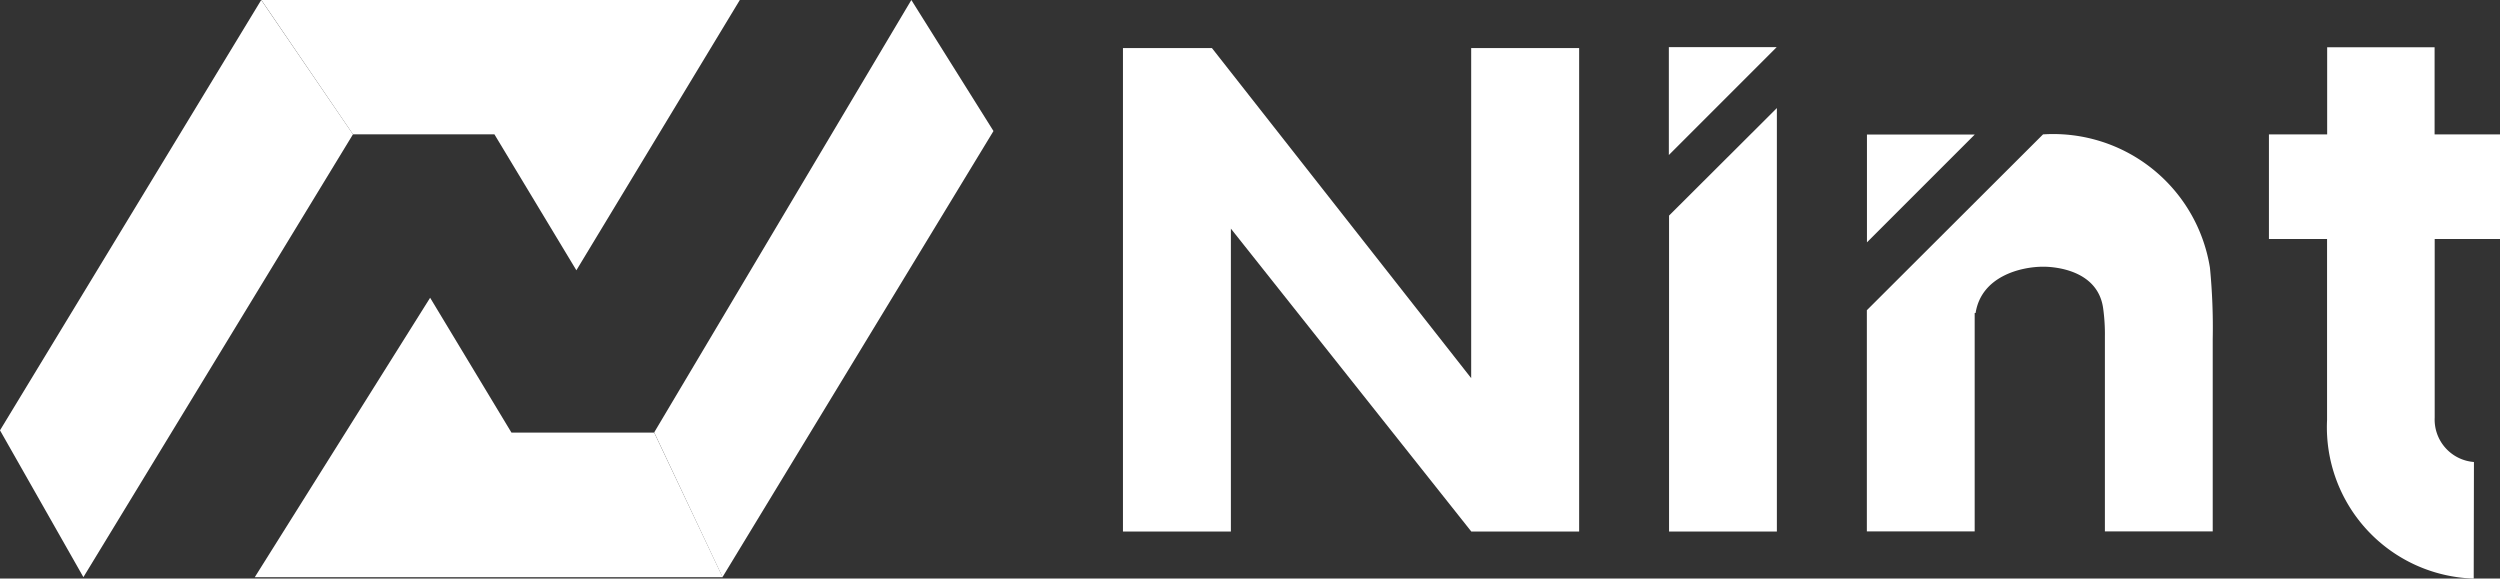
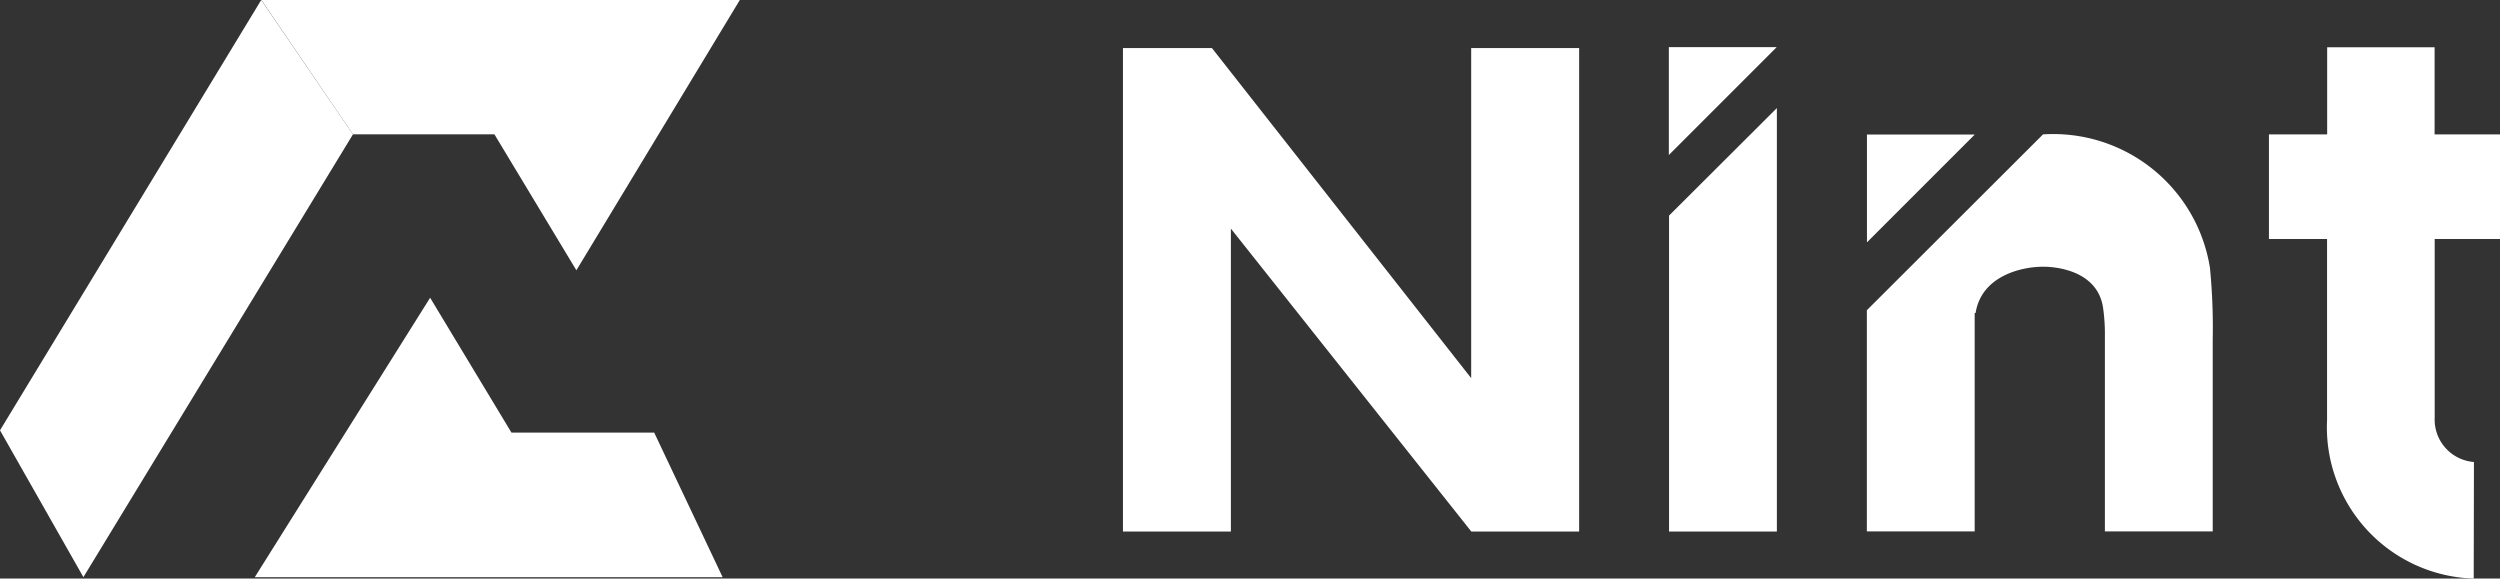
<svg xmlns="http://www.w3.org/2000/svg" height="17.496" viewBox="0 0 75.606 17.496" width="75.606">
  <rect x="0" y="0" width="75.606" height="17.496" fill="#333333" stroke="none" />
  <g fill="#fff">
    <path d="m7.9 0-7.9 13.014 2.522 4.44 8.153-13.392z" />
    <path d="m6.951 16.573h14.149l-2.07-4.373h-4.317l-2.459-4.077z" transform="translate(.754 .882)" />
-     <path d="m7.13 0 2.77 4.062h4.278l2.479 4.112 4.943-8.174z" transform="translate(.774)" />
-     <path d="m25.624 0-7.777 13.077 2.066 4.376 8.195-13.49z" transform="translate(1.937)" />
+     <path d="m7.13 0 2.77 4.062h4.278l2.479 4.112 4.943-8.174" transform="translate(.774)" />
    <path d="m45.534 15.754h3.261v-12.806l-3.261 3.252z" transform="translate(4.942 .32)" />
    <path d="m54.194 3.67h-3.261v3.261z" transform="translate(5.528 .398)" />
    <path d="m48.79 1.286h-3.261v3.262z" transform="translate(4.941 .14)" />
    <path d="m41.167 1.311v9.983l-7.841-9.983h-2.69v14.621h3.264v-9.16l7.271 9.161h3.261v-14.622z" transform="translate(3.325 .142)" />
    <path d="m61.307 7.7a4.8 4.8 0 0 0 -5.015-4.036h-.031l-5.33 5.32v6.689h3.261v-6.605h.028c.173-1.107 1.361-1.4 2.045-1.4h.011c.27 0 1.63.068 1.8 1.249a5.664 5.664 0 0 1 .054.861v5.894h3.261v-5.811a18.529 18.529 0 0 0 -.084-2.161" transform="translate(5.527 .398)" />
    <path d="m68.1 13.832a1.287 1.287 0 0 1 -1.187-1.344v-5.4h1.978v-3.164h-1.981v-2.635h-3.249v2.635h-1.761v3.164h1.758v5.469a4.579 4.579 0 0 0 4.435 4.8z" transform="translate(6.718 .14)" />
  </g>
</svg>